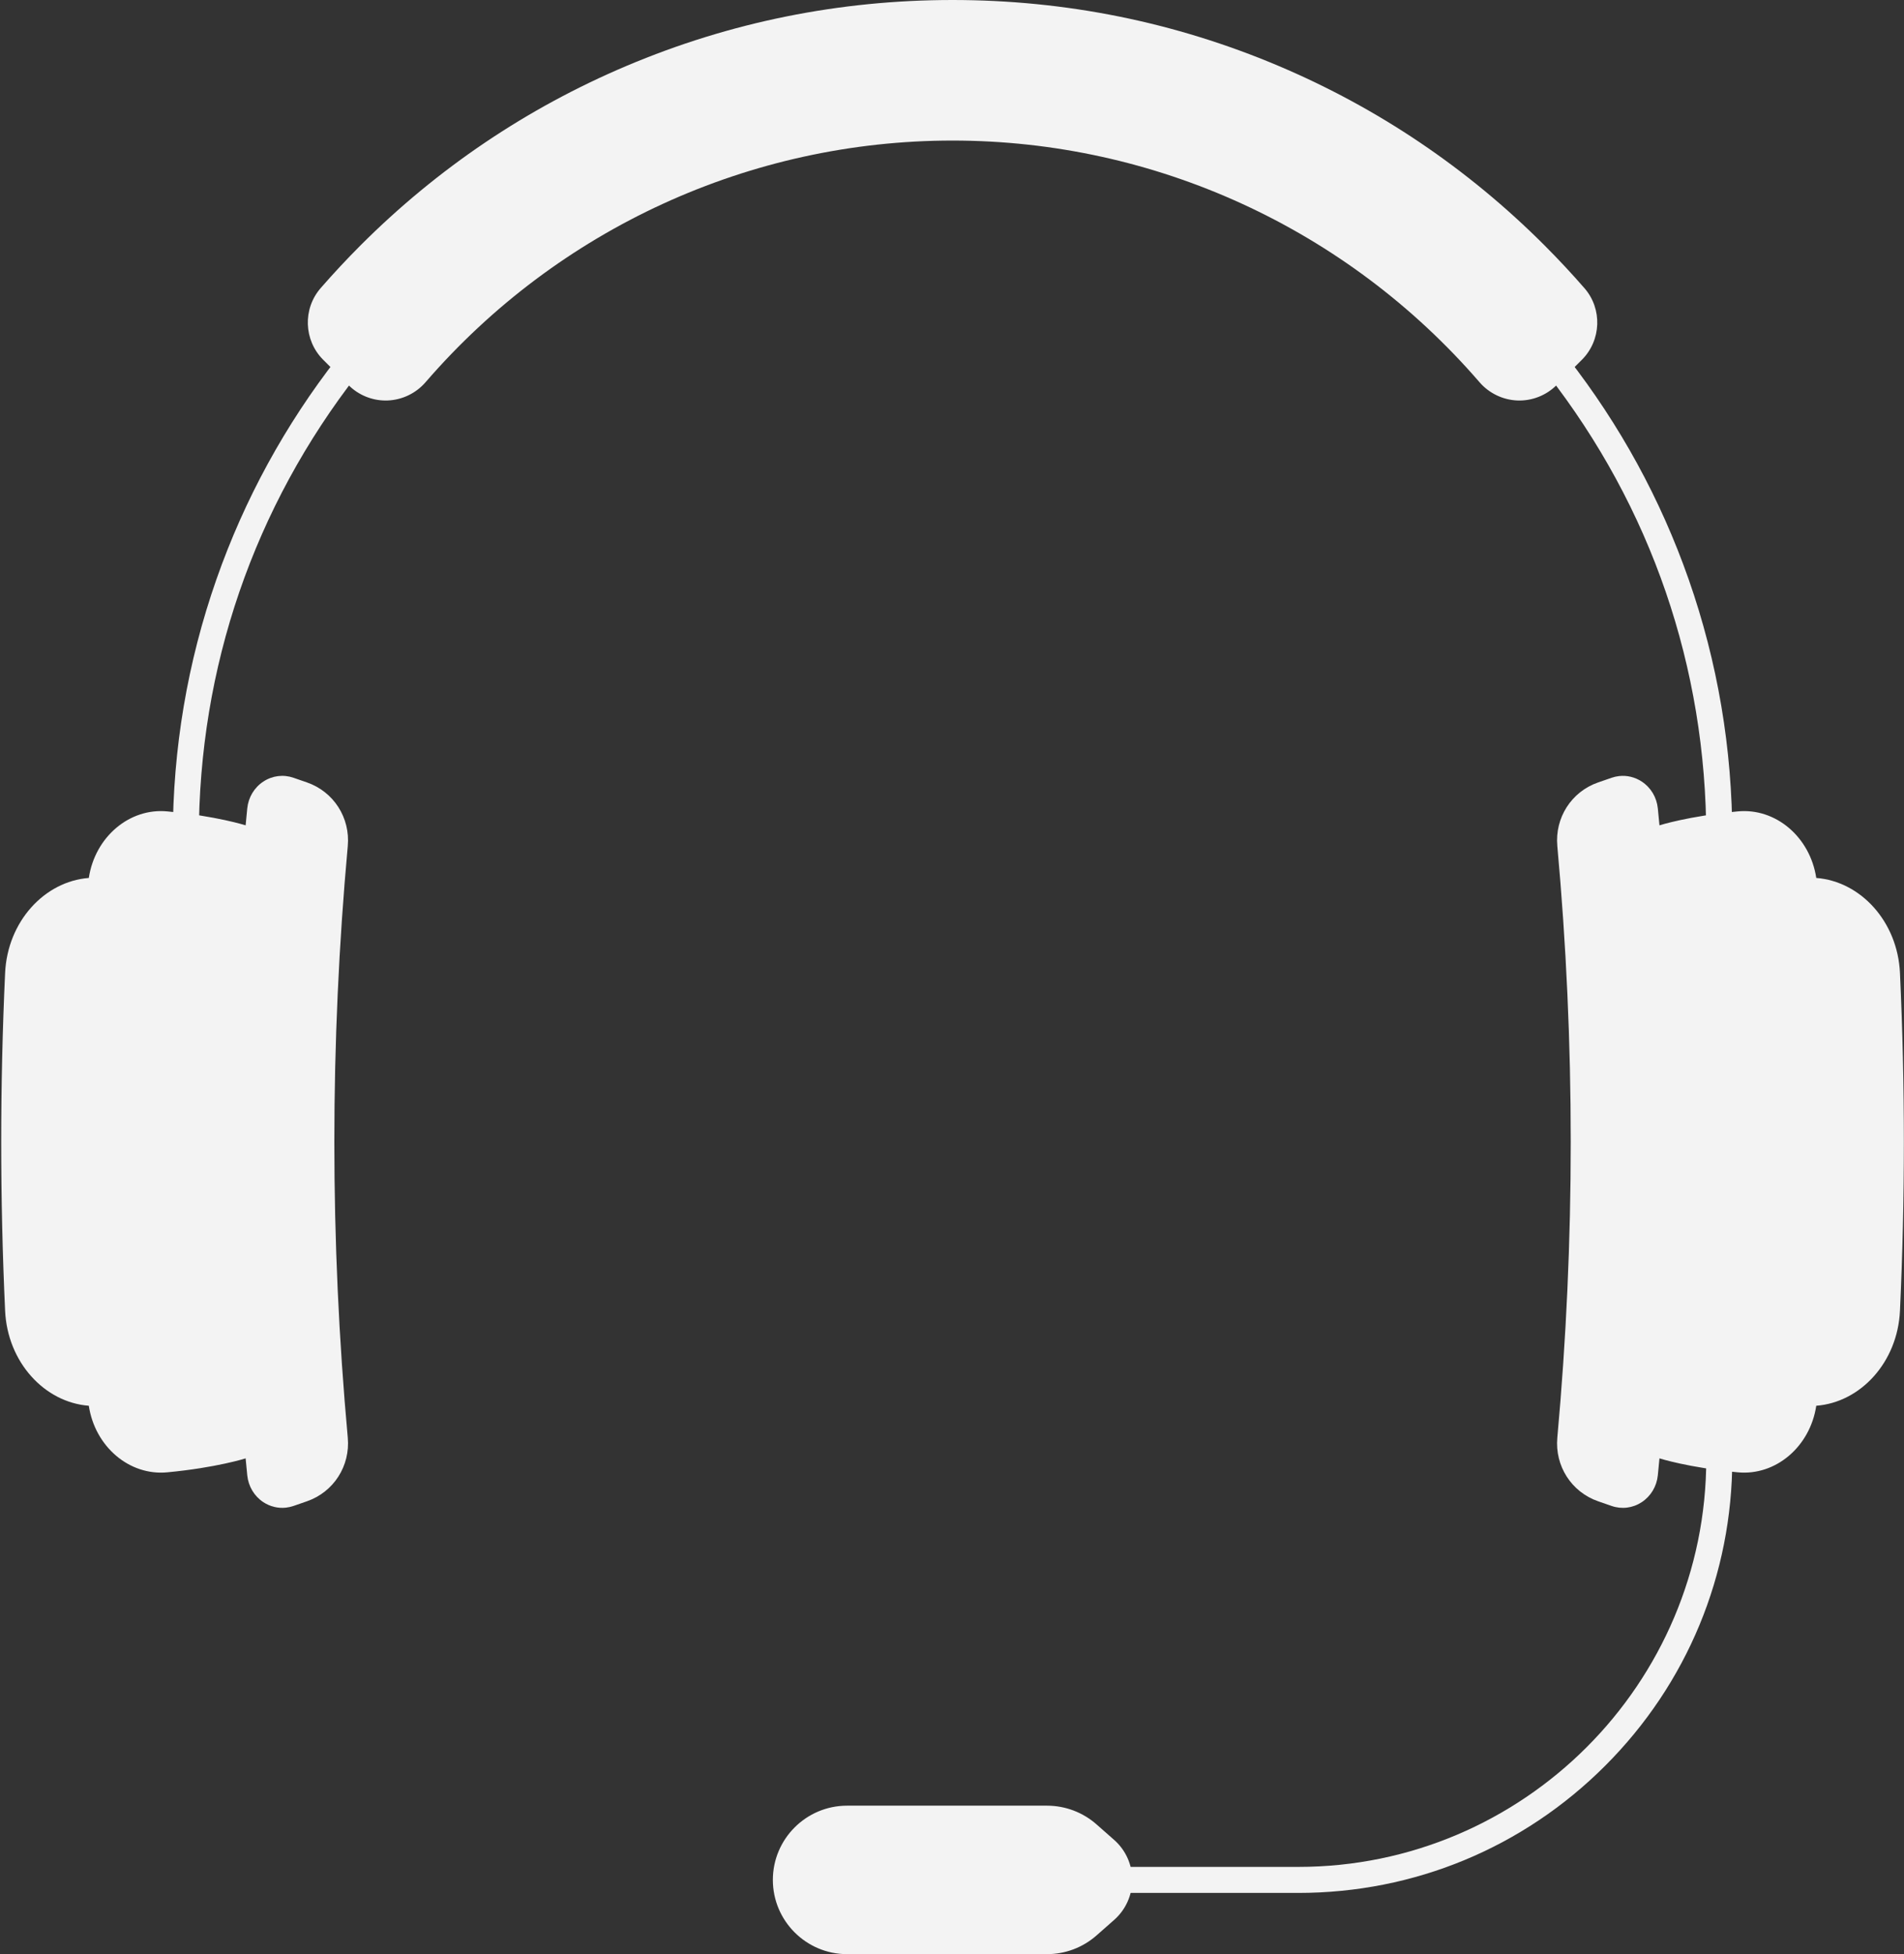
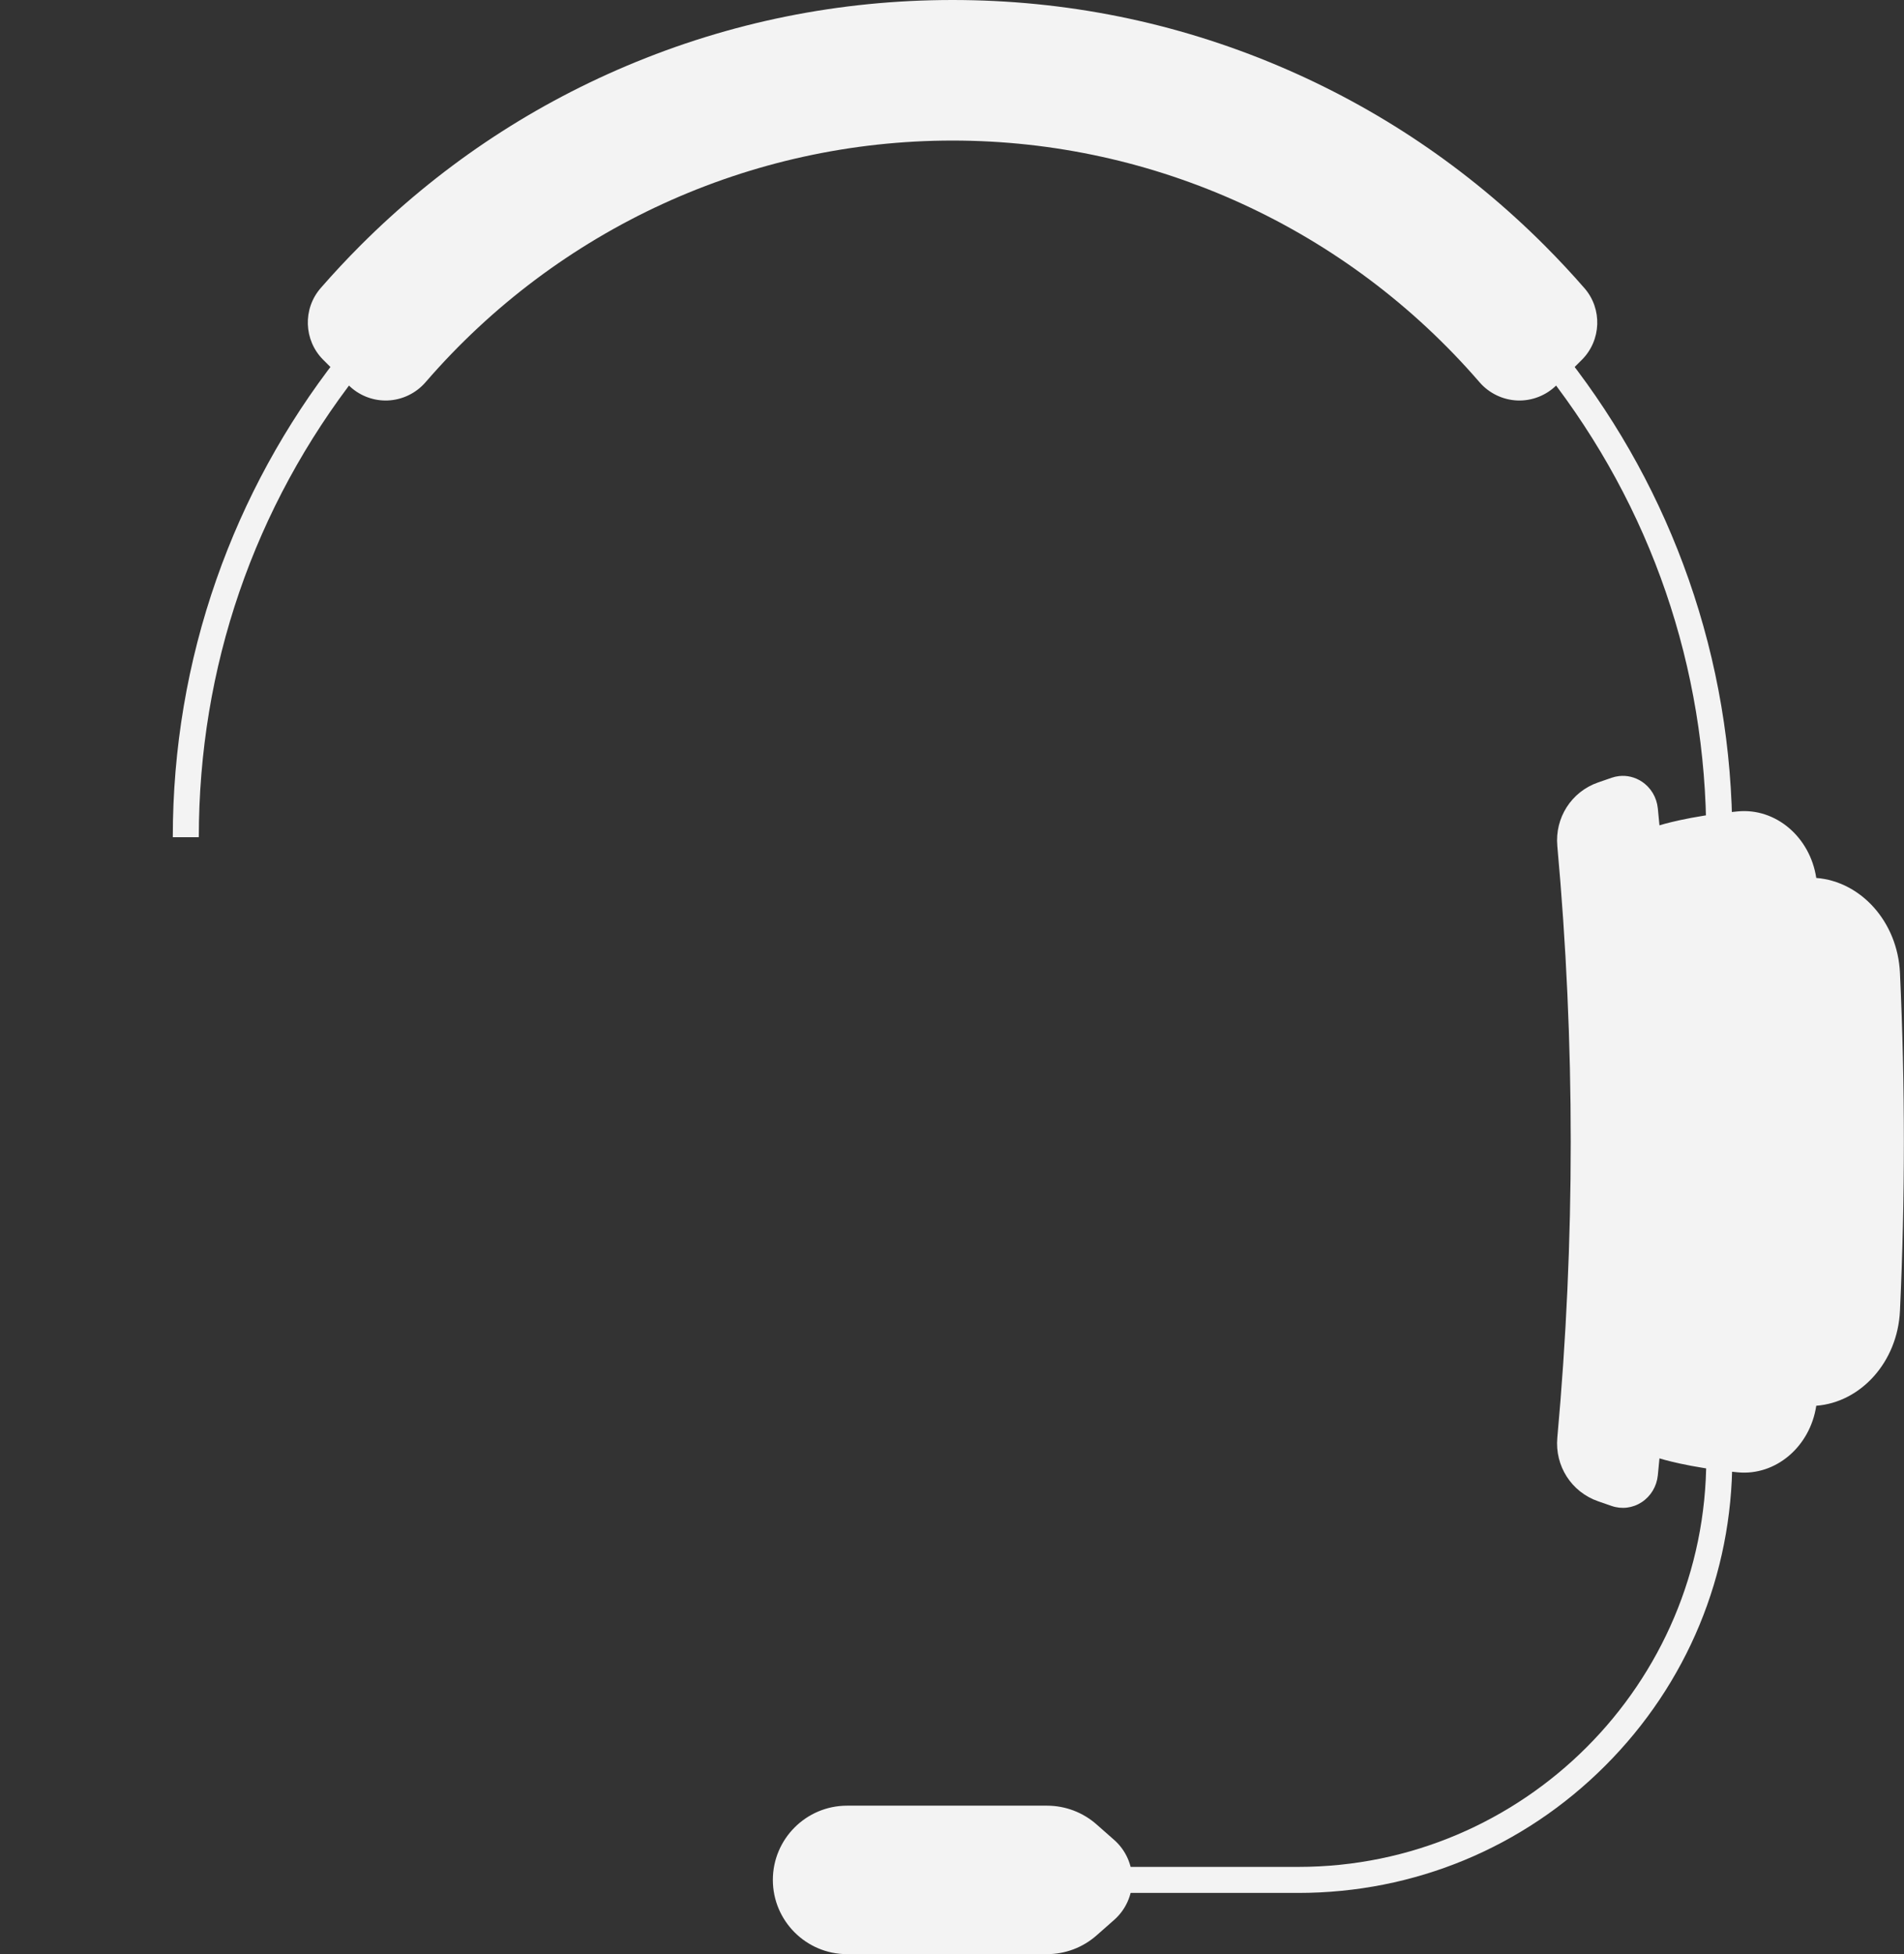
<svg xmlns="http://www.w3.org/2000/svg" fill="#000000" height="1126.1" preserveAspectRatio="xMidYMid meet" version="1" viewBox="-0.7 0.0 1097.5 1126.1" width="1097.5" zoomAndPan="magnify">
  <rect x="-0.7" y="0.0" width="1097.5" height="1126.1" fill="#333333" stroke="none" />
  <defs>
    <clipPath id="a">
      <path d="M 896 447 L 1096.73 447 L 1096.73 869 L 896 869 Z M 896 447" />
    </clipPath>
    <clipPath id="b">
-       <path d="M 444 1040 L 652 1040 L 652 1126.121 L 444 1126.121 Z M 444 1040" />
+       <path d="M 444 1040 L 652 1040 L 652 1126.121 L 444 1126.121 Z " />
    </clipPath>
  </defs>
  <g>
    <g id="change1_2">
-       <path d="M 199.762 487.539 C 201.242 471.27 191.672 456.258 176.234 450.891 C 173.652 450 171.082 449.109 168.512 448.219 C 162.66 446.18 156.305 446.957 151.074 450.41 C 145.844 453.848 142.465 459.5 141.824 465.867 C 141.504 469.117 141.191 472.367 140.883 475.617 C 140.883 475.617 124.16 470.27 95.801 467.59 C 73.914 465.449 54.062 482.328 50.492 505.938 C 24.941 507.898 3.594 531.051 2.242 560.73 C -0.746 625.559 -0.746 690.488 2.242 755.316 C 3.594 784.996 24.941 808.141 50.492 810.098 C 54.062 833.707 73.914 850.59 95.801 848.449 C 124.16 845.77 140.883 840.418 140.883 840.418 C 141.191 843.668 141.504 846.918 141.824 850.168 C 142.465 856.539 145.844 862.188 151.074 865.641 C 155.012 868.238 159.602 869.316 164.133 868.816 C 165.602 868.648 167.074 868.316 168.512 867.828 C 171.082 866.93 173.652 866.039 176.234 865.148 C 191.672 859.777 201.242 844.77 199.762 828.496 C 189.441 715.078 189.441 600.957 199.762 487.539" fill="#f3f3f3" />
-     </g>
+       </g>
    <g clip-path="url(#a)" id="change1_1">
      <path d="M 1094.48 560.73 C 1093.129 531.051 1071.781 507.898 1046.23 505.938 C 1042.66 482.328 1022.809 465.449 1000.93 467.59 C 972.574 470.27 955.844 475.617 955.844 475.617 C 955.543 472.367 955.223 469.117 954.902 465.867 C 954.262 459.5 950.883 453.848 945.652 450.41 C 941.715 447.809 937.121 446.73 932.594 447.23 C 931.121 447.391 929.652 447.719 928.223 448.219 C 925.645 449.109 923.074 450 920.492 450.891 C 905.051 456.258 895.492 471.27 896.965 487.539 C 907.281 600.957 907.281 715.078 896.965 828.496 C 895.492 844.77 905.051 859.777 920.492 865.148 C 923.074 866.039 925.645 866.93 928.223 867.828 C 934.074 869.859 940.422 869.078 945.652 865.641 C 950.883 862.188 954.262 856.539 954.902 850.168 C 955.223 846.918 955.543 843.668 955.844 840.418 C 955.844 840.418 972.574 845.77 1000.93 848.449 C 1022.809 850.59 1042.66 833.707 1046.23 810.098 C 1071.781 808.141 1093.129 784.996 1094.48 755.316 C 1097.469 690.488 1097.469 625.559 1094.48 560.73" fill="#f3f3f3" />
    </g>
    <g id="change1_3">
      <path d="M 997.824 482.461 L 982.824 482.461 C 982.824 384.668 951.105 292.34 891.102 215.453 L 902.926 206.227 C 933.078 244.859 956.547 287.805 972.676 333.867 C 989.363 381.512 997.824 431.508 997.824 482.461" fill="#f3f3f3" />
    </g>
    <g id="change1_4">
      <path d="M 113.902 482.461 L 98.902 482.461 C 98.902 431.508 107.363 381.516 124.055 333.859 C 140.188 287.797 163.652 244.852 193.801 206.215 L 205.629 215.445 C 145.621 292.344 113.902 384.676 113.902 482.461" fill="#f3f3f3" />
    </g>
    <g id="change1_5">
      <path d="M 912.641 166.105 C 905.281 157.652 897.496 149.312 889.504 141.316 C 845.203 97.012 793.613 62.23 736.16 37.93 C 676.645 12.762 613.457 0 548.359 0 C 483.262 0 420.074 12.762 360.547 37.93 C 303.109 62.219 251.52 97 207.203 141.309 C 199.23 149.285 191.473 157.602 184.141 166.02 C 173.734 177.969 174.367 196.105 185.574 207.312 L 200.215 221.953 C 205.879 227.617 213.617 230.809 221.602 230.809 C 221.961 230.809 222.324 230.801 222.688 230.789 C 231.094 230.48 239.074 226.648 244.586 220.273 C 321.074 131.762 431.797 81 548.359 81 C 664.918 81 775.641 131.762 852.133 220.273 C 857.645 226.648 865.625 230.48 874.031 230.789 C 882.375 231.094 890.582 227.871 896.504 221.953 L 911.141 207.316 C 922.344 196.113 923 178.012 912.641 166.105" fill="#f3f3f3" />
    </g>
    <g id="change1_6">
      <path d="M 747.652 1090.84 L 650.395 1090.84 L 650.395 1075.84 L 747.652 1075.84 C 877.324 1075.84 982.824 970.34 982.824 840.668 L 997.824 840.668 C 997.824 907.488 971.801 970.312 924.551 1017.559 C 877.301 1064.82 814.477 1090.84 747.652 1090.84" fill="#f3f3f3" />
    </g>
    <g clip-path="url(#b)" id="change1_7">
      <path d="M 641.535 1060.309 L 631.371 1051.352 C 623.477 1044.391 613.328 1040.559 602.805 1040.559 L 487.566 1040.559 C 463.98 1040.559 444.789 1059.75 444.789 1083.34 C 444.789 1106.93 463.98 1126.121 487.566 1126.121 L 602.805 1126.121 C 613.328 1126.121 623.473 1122.289 631.371 1115.328 L 641.539 1106.371 C 648.148 1100.539 651.941 1092.148 651.941 1083.34 C 651.941 1074.531 648.148 1066.129 641.535 1060.309" fill="#f3f3f3" />
    </g>
  </g>
</svg>